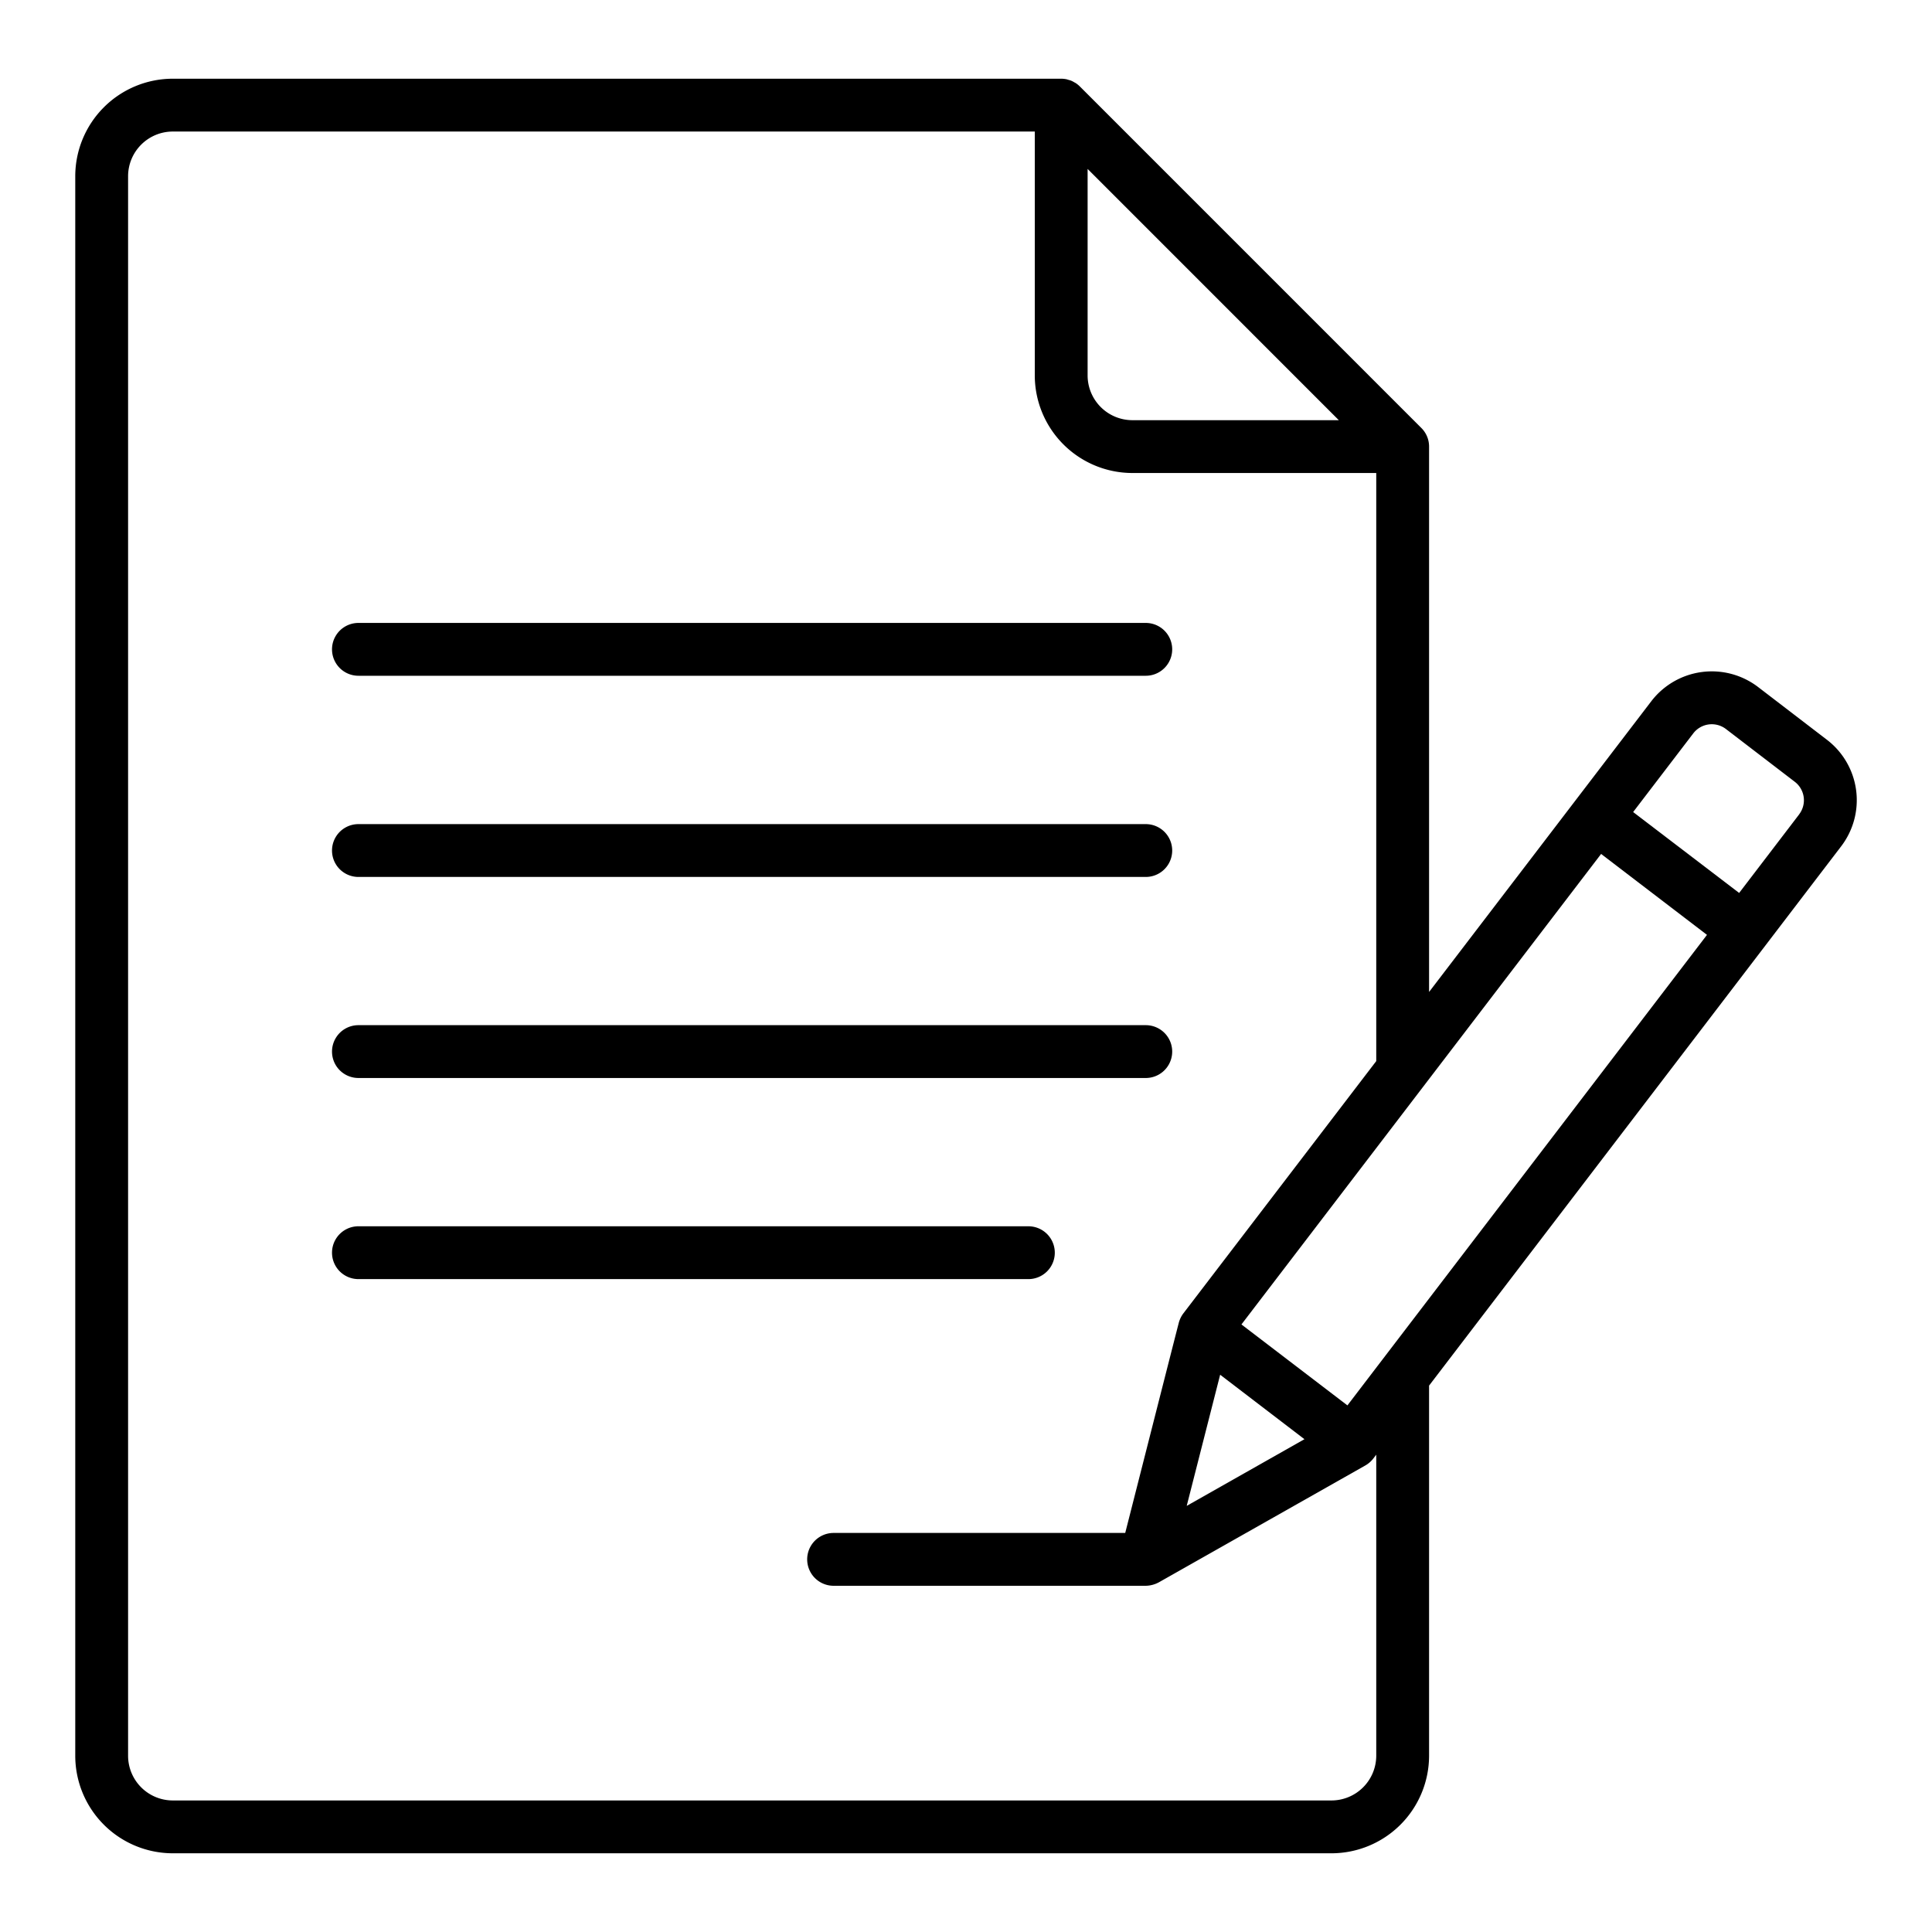
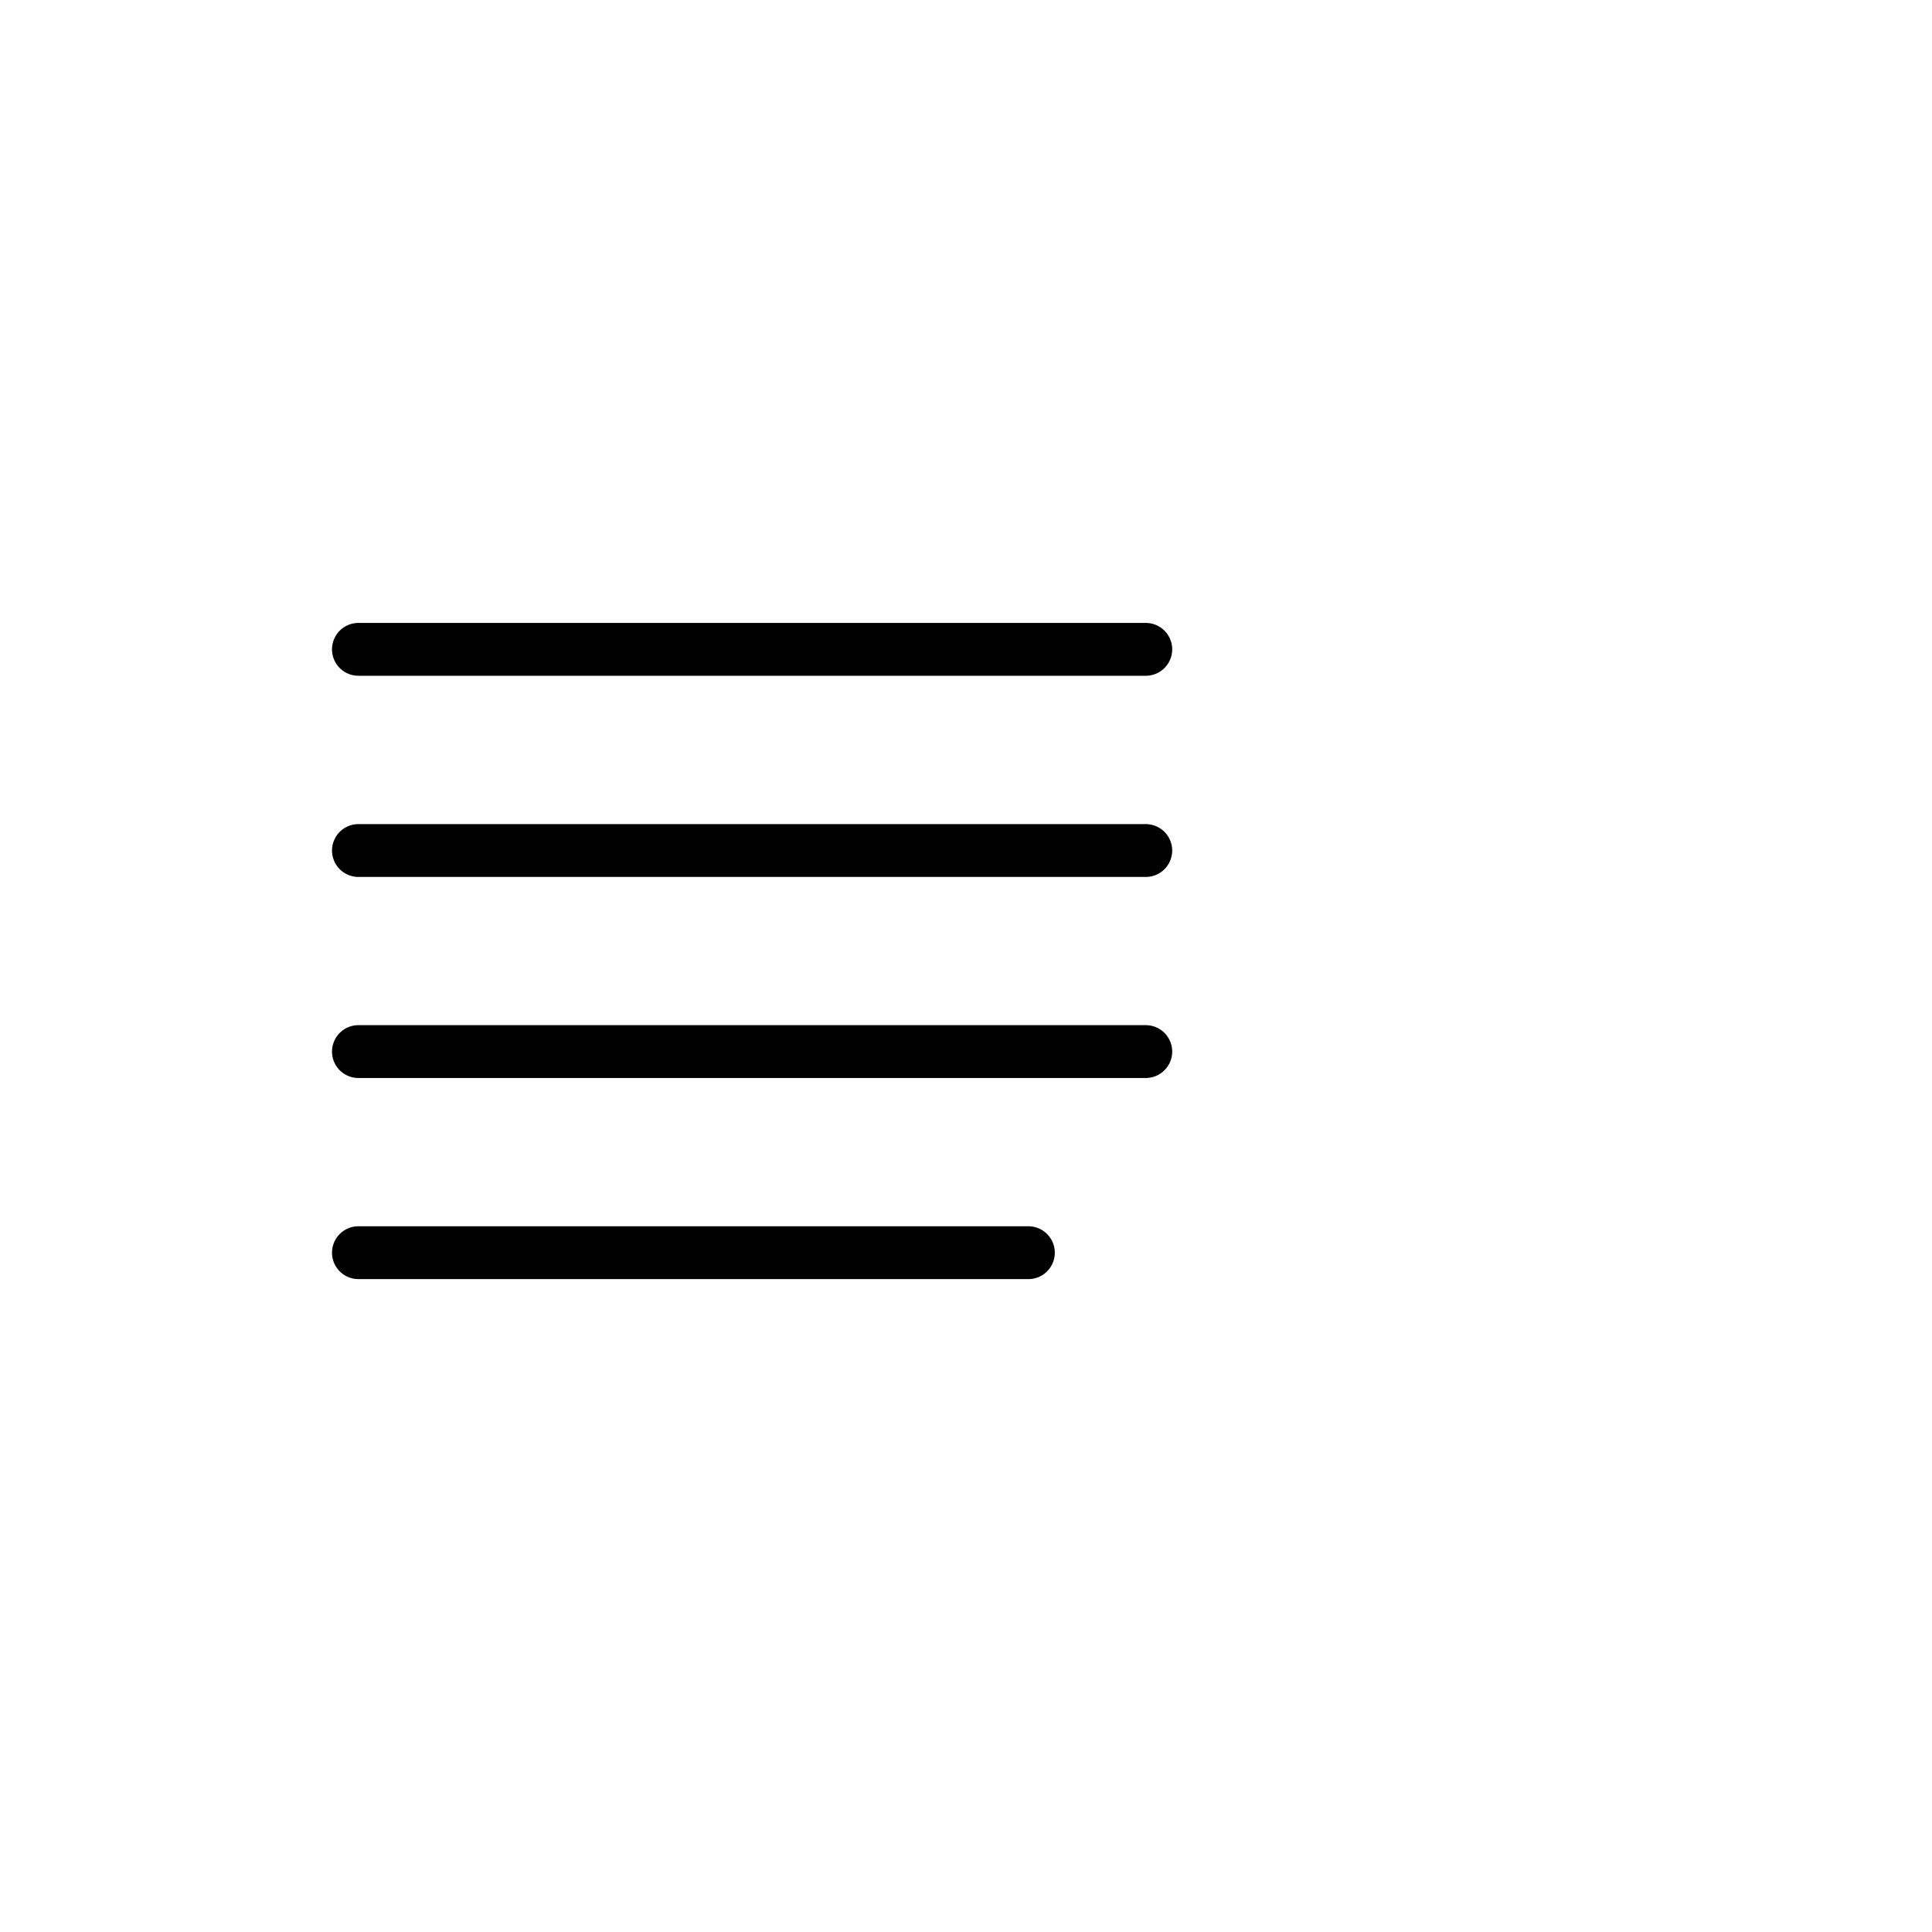
<svg xmlns="http://www.w3.org/2000/svg" width="128" height="128" viewBox="0 0 128 128">
  <title>WRITE</title>
  <g>
    <path d="M23.747,44.771H75.911a1.75,1.75,0,0,0,0-3.5H23.747a1.75,1.75,0,0,0,0,3.5Z" />
    <path d="M23.747,58.1H75.911a1.75,1.75,0,0,0,0-3.5H23.747a1.75,1.75,0,0,0,0,3.5Z" />
    <path d="M23.747,71.42H75.911a1.75,1.75,0,0,0,0-3.5H23.747a1.75,1.75,0,0,0,0,3.5Z" />
    <path d="M69.883,82.994a1.75,1.75,0,0,0-1.75-1.75H23.747a1.75,1.75,0,0,0,0,3.5H68.133A1.749,1.749,0,0,0,69.883,82.994Z" />
-     <path d="M121.036,49.01l-4.567-3.5a5.051,5.051,0,0,0-7.069.952L94.68,65.721V29.588a1.738,1.738,0,0,0-.531-1.252L71.558,5.743a1.817,1.817,0,0,0-.287-.237c-.027-.018-.057-.03-.085-.046a1.8,1.8,0,0,0-.213-.112,1.6,1.6,0,0,0-.193-.06c-.043-.012-.084-.029-.129-.038a1.766,1.766,0,0,0-.363-.035H11.446a6.467,6.467,0,0,0-6.46,6.46v104.65a6.467,6.467,0,0,0,6.46,6.46H88.208a6.473,6.473,0,0,0,6.472-6.46V91.8c26.446-34.6,21.343-27.931,27.289-35.713A5.036,5.036,0,0,0,121.036,49.01ZM91.543,90.136l0,0-2.273,2.975-7.021-5.363,23.829-31.172,7.014,5.361Zm-5.12,5.215-7.8,4.417,2.215-8.689ZM72.057,11.192,88.7,27.838H75.016a2.969,2.969,0,0,1-2.959-2.973ZM91.18,96.376v19.949a2.97,2.97,0,0,1-2.972,2.96H11.446a2.964,2.964,0,0,1-2.96-2.96V11.675a2.964,2.964,0,0,1,2.96-2.96H68.557v16.15a6.474,6.474,0,0,0,6.459,6.473H91.18V70.3L78.4,87.016a1.822,1.822,0,0,0-.305.632c-.437,1.693-3.546,13.914-3.546,13.914H55.228a1.75,1.75,0,1,0,0,3.5H75.911a1.89,1.89,0,0,0,.862-.227l13.68-7.742a1.785,1.785,0,0,0,.534-.464ZM119.2,53.949l0,.005-3.977,5.206L108.2,53.8l3.982-5.21a1.545,1.545,0,0,1,2.162-.293l4.567,3.5A1.538,1.538,0,0,1,119.2,53.949Z" />
  </g>
</svg>